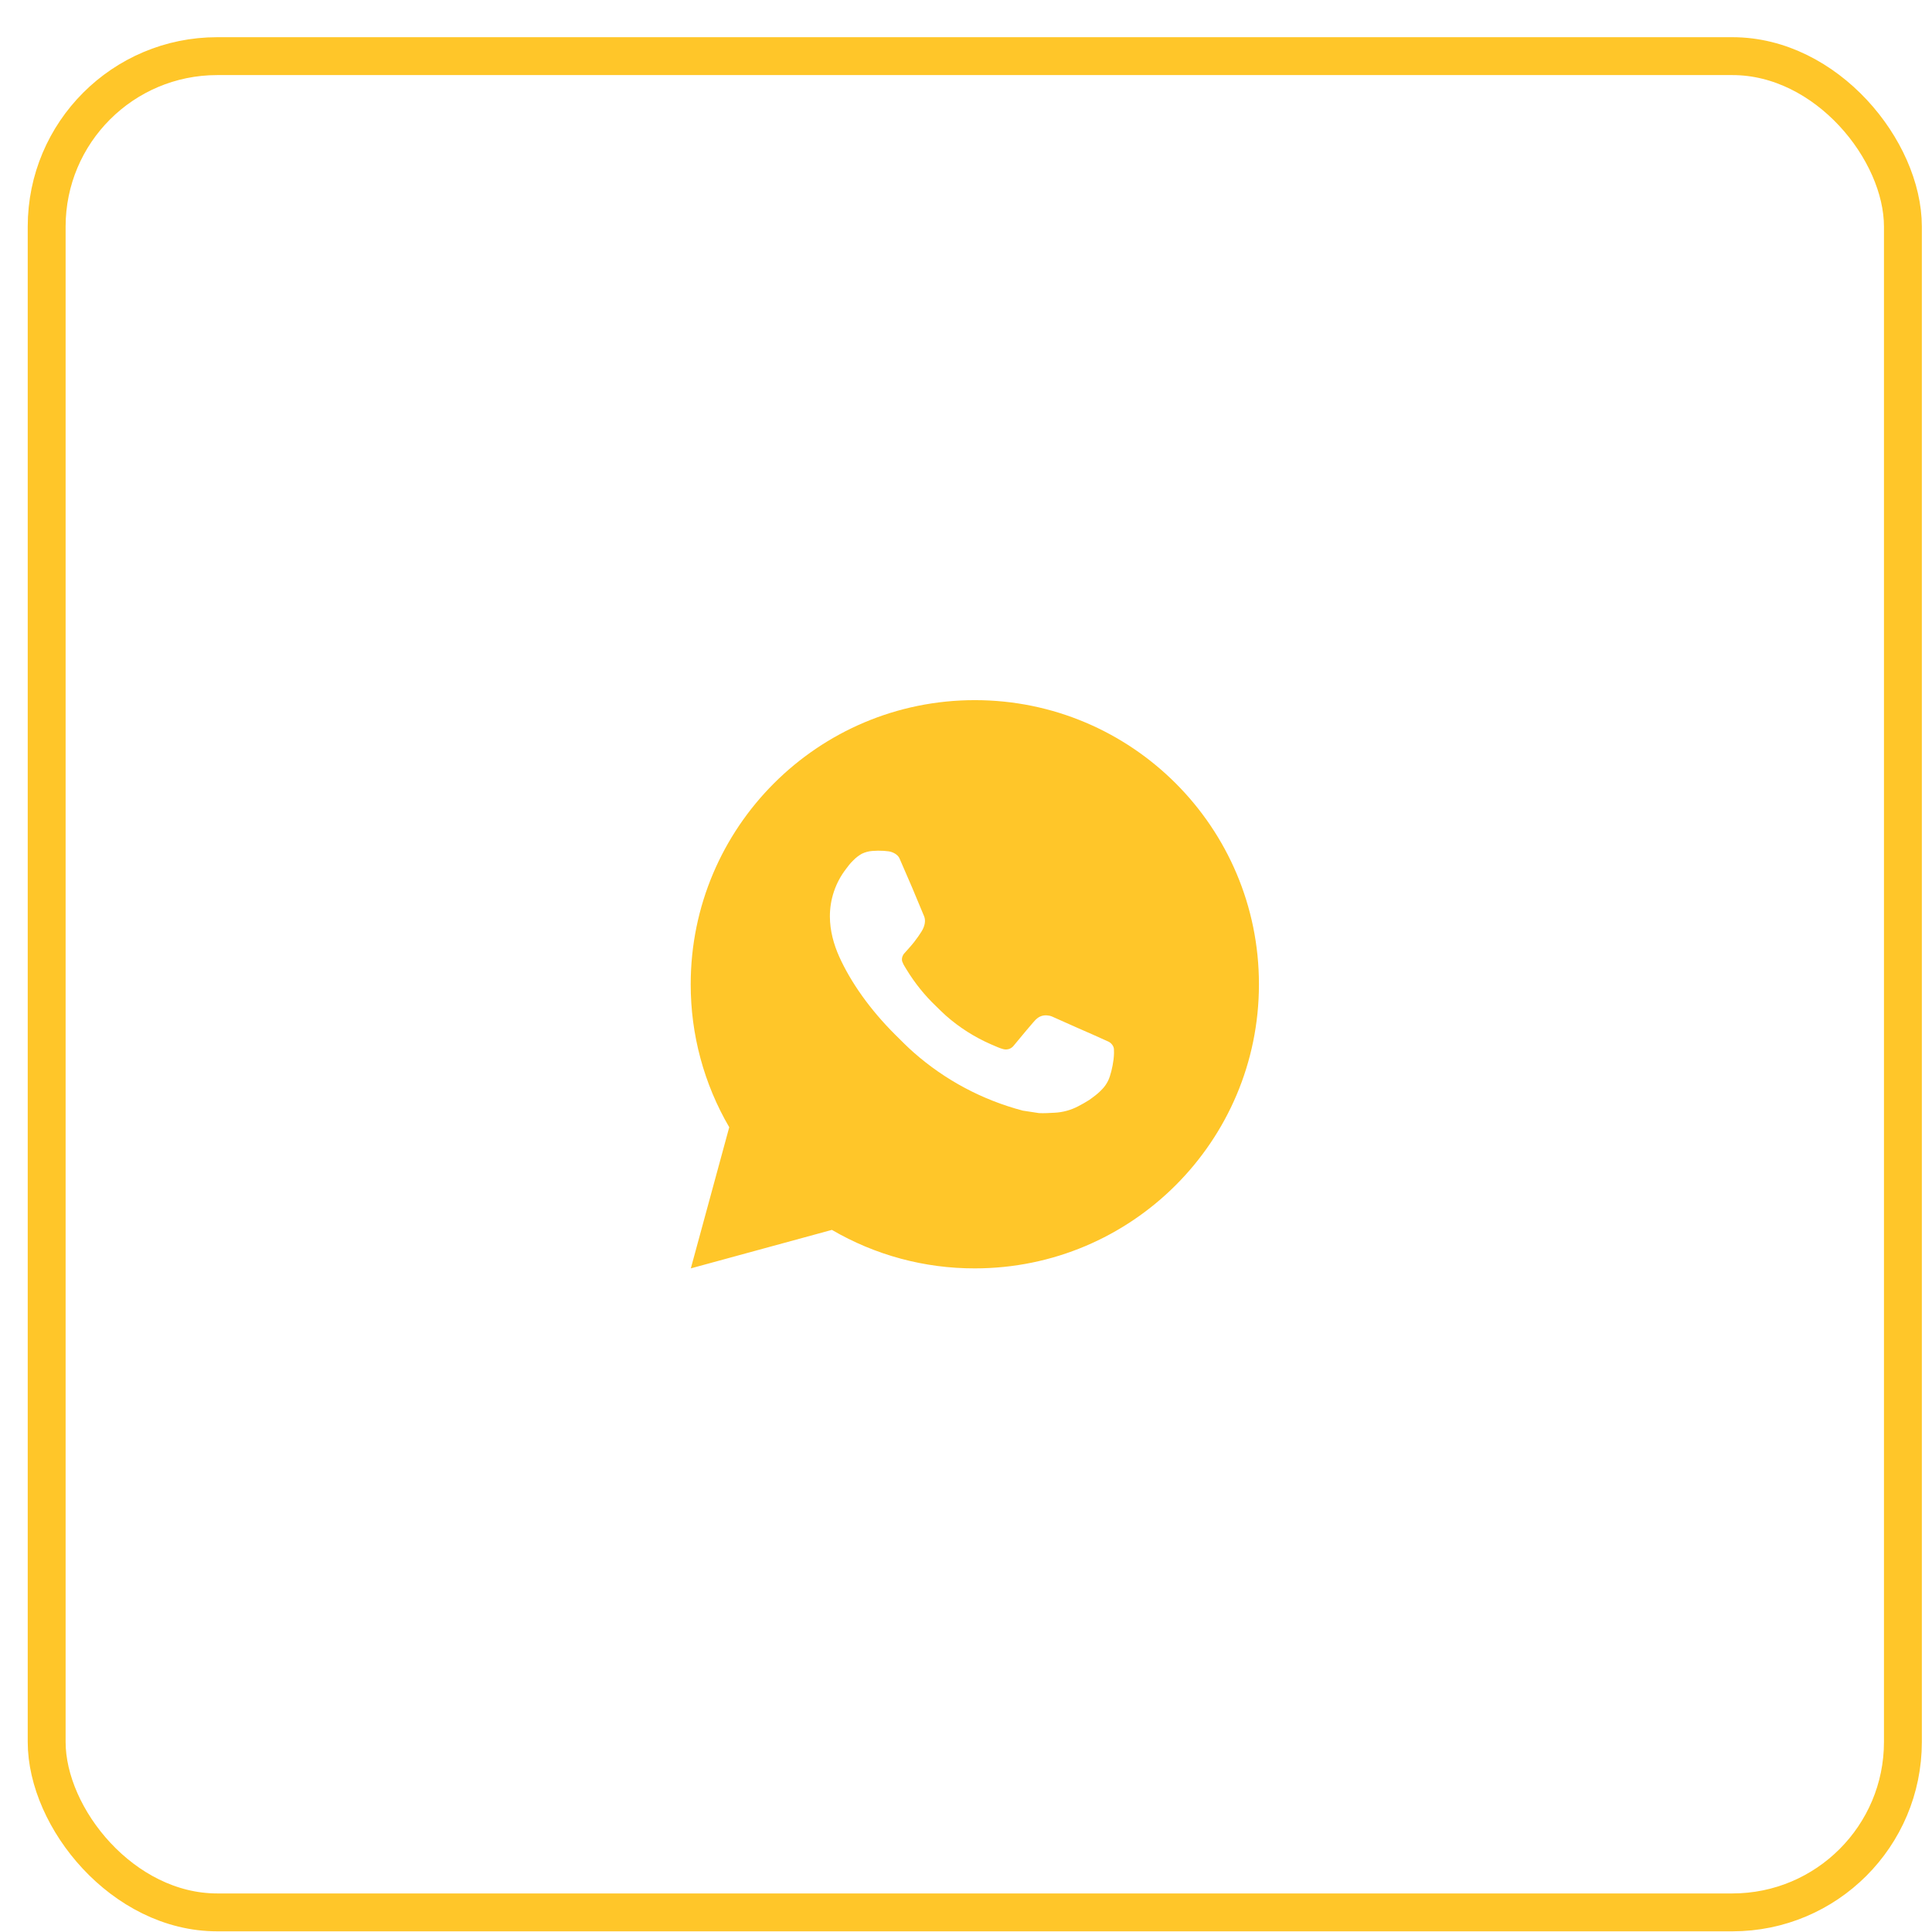
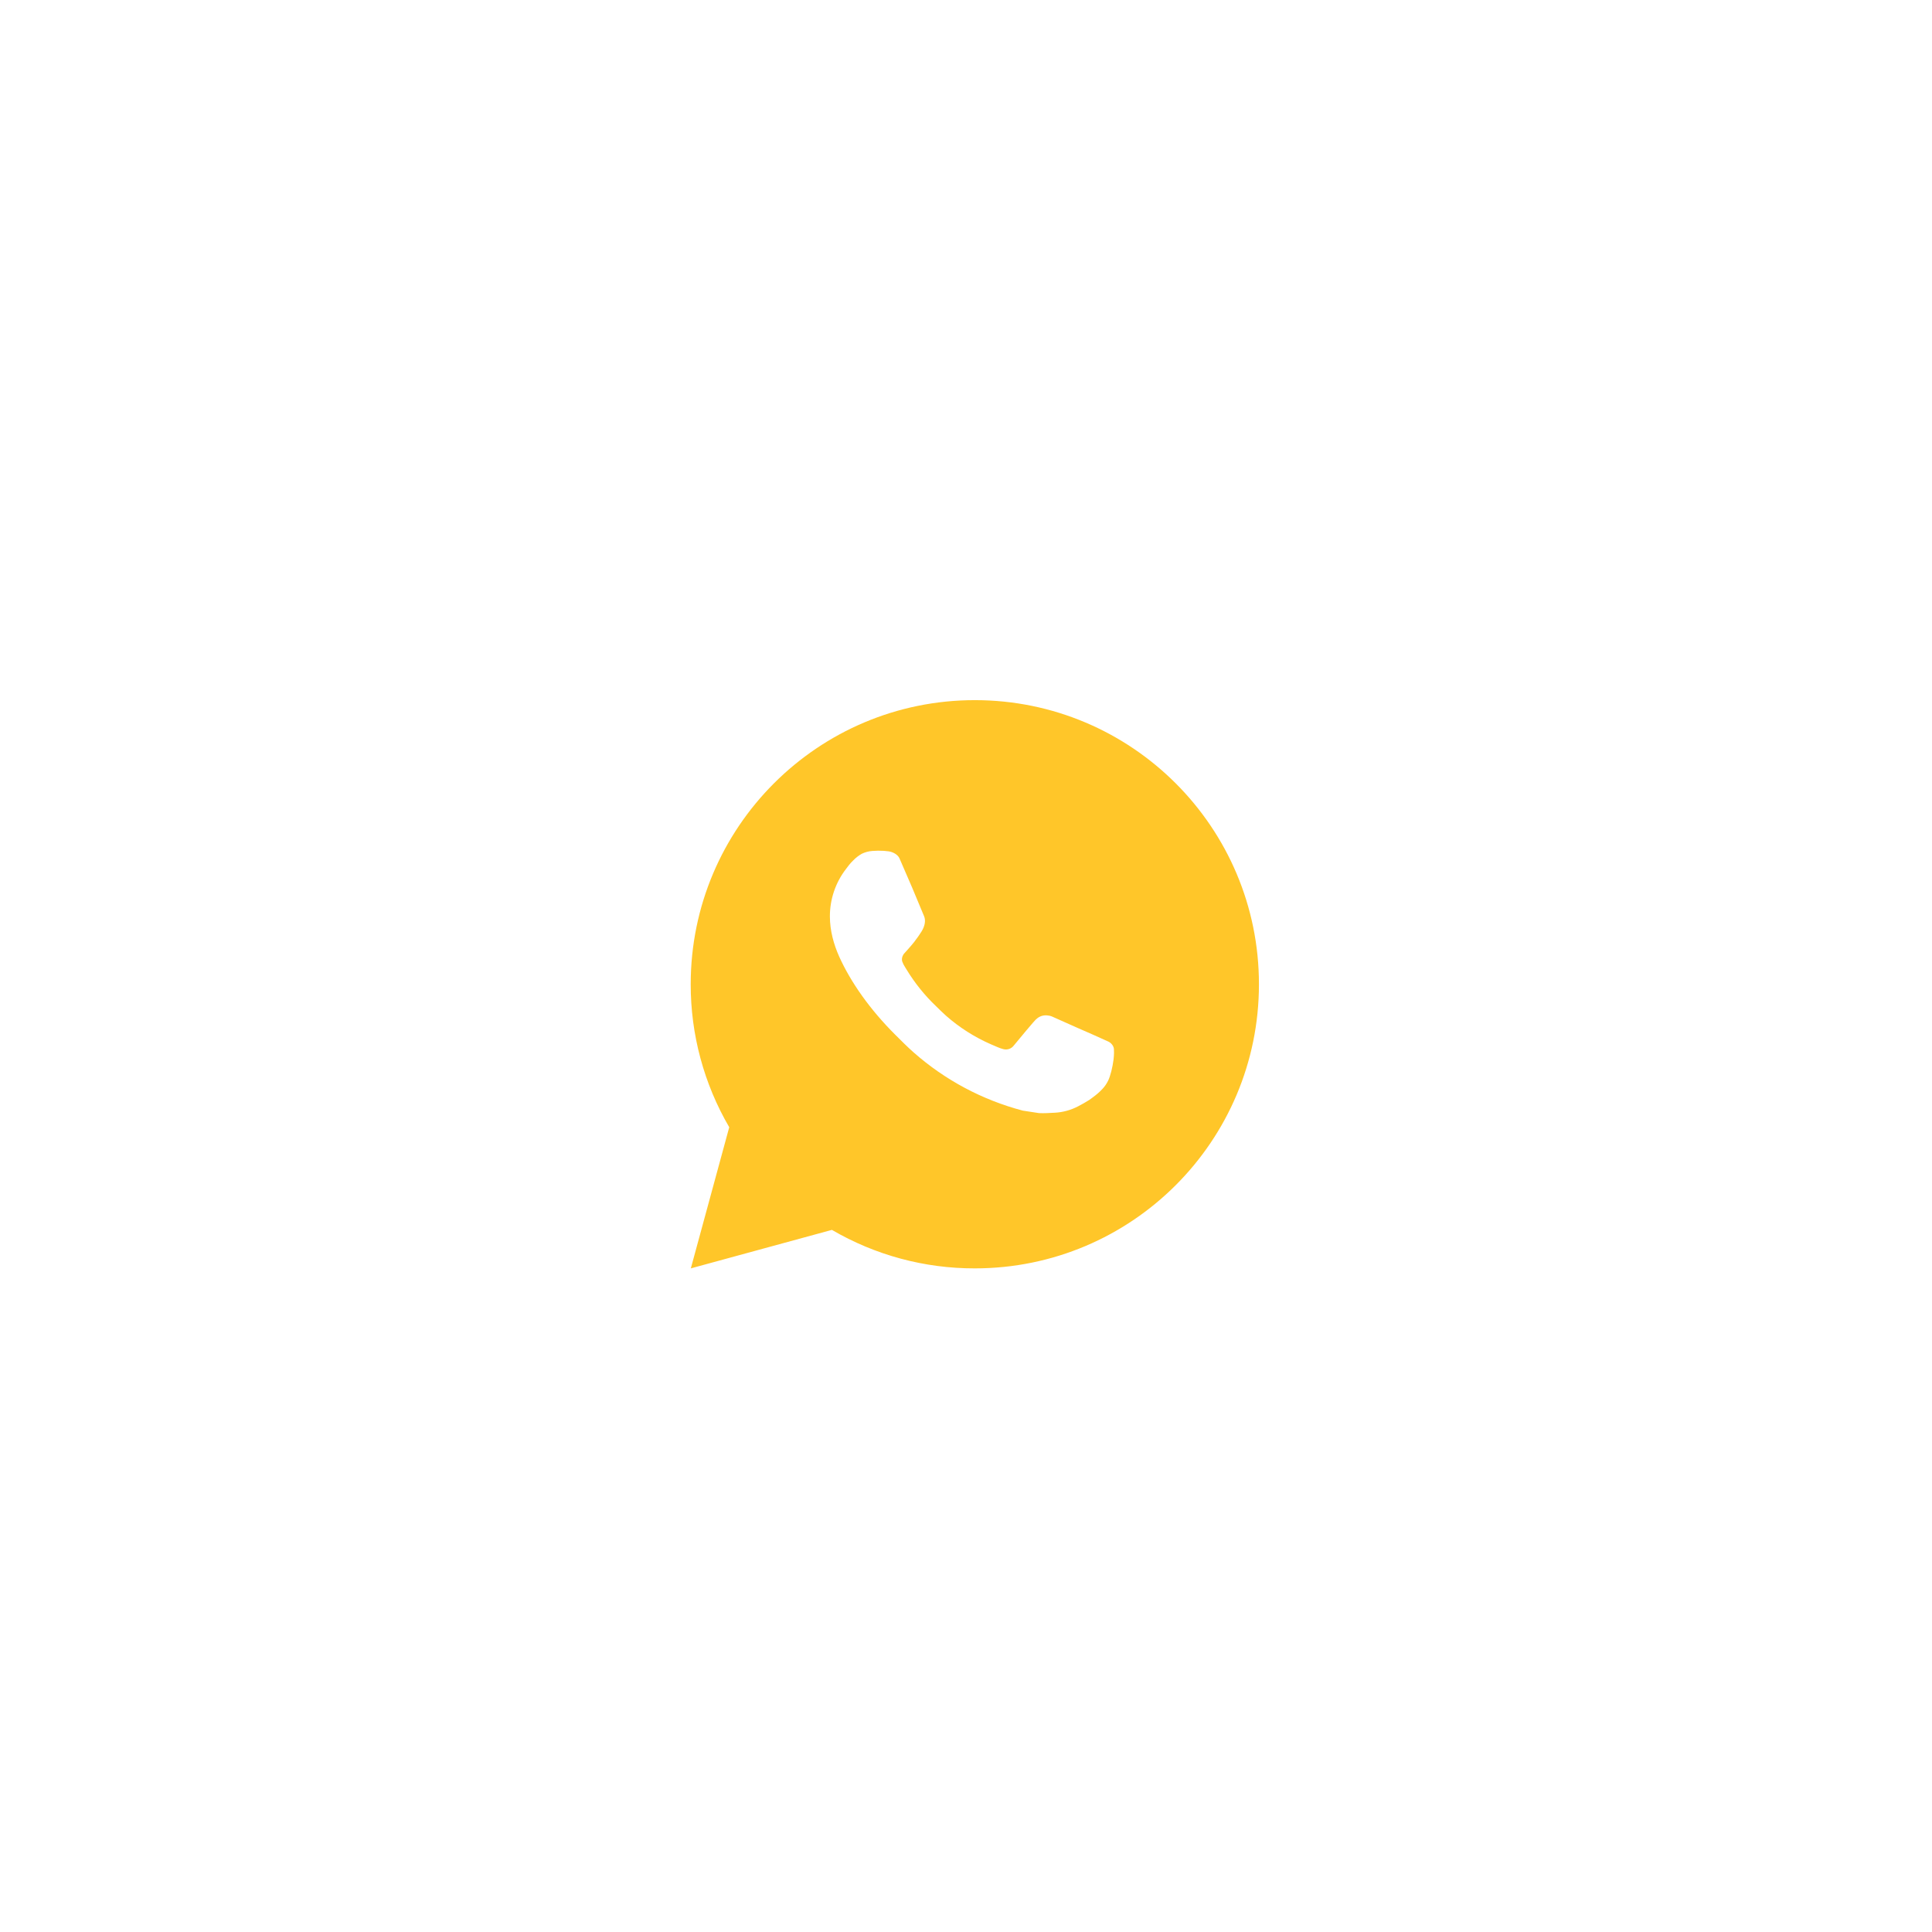
<svg xmlns="http://www.w3.org/2000/svg" width="51" height="51" viewBox="0 0 51 51" fill="none">
-   <rect x="1.232" y="1.482" width="49" height="49" rx="4.5" stroke="#FFC629" />
  <path d="M25.733 18.482C29.875 18.482 33.233 21.84 33.233 25.982C33.233 30.125 29.875 33.482 25.733 33.482C24.407 33.485 23.105 33.134 21.96 32.466L18.236 33.482L19.25 29.756C18.582 28.611 18.231 27.308 18.233 25.982C18.233 21.84 21.591 18.482 25.733 18.482ZM23.177 22.457L23.027 22.463C22.93 22.47 22.835 22.496 22.748 22.538C22.667 22.585 22.592 22.642 22.527 22.709C22.437 22.794 22.386 22.868 22.332 22.939C22.054 23.3 21.905 23.742 21.907 24.197C21.909 24.565 22.005 24.923 22.155 25.257C22.461 25.934 22.966 26.65 23.632 27.314C23.793 27.473 23.95 27.634 24.12 27.783C24.947 28.512 25.933 29.037 27 29.318L27.426 29.383C27.564 29.39 27.703 29.38 27.843 29.373C28.061 29.362 28.274 29.302 28.467 29.2C28.566 29.149 28.661 29.094 28.755 29.035C28.755 29.035 28.786 29.013 28.848 28.967C28.95 28.892 29.012 28.839 29.096 28.751C29.159 28.686 29.211 28.611 29.253 28.525C29.312 28.403 29.37 28.169 29.394 27.975C29.412 27.827 29.407 27.746 29.405 27.695C29.402 27.615 29.335 27.532 29.262 27.497L28.826 27.301C28.826 27.301 28.173 27.017 27.774 26.835C27.733 26.817 27.688 26.807 27.642 26.804C27.591 26.799 27.539 26.805 27.49 26.821C27.441 26.838 27.397 26.864 27.359 26.9C27.355 26.898 27.305 26.941 26.763 27.598C26.732 27.64 26.689 27.671 26.64 27.689C26.59 27.706 26.537 27.708 26.487 27.695C26.438 27.682 26.39 27.666 26.343 27.646C26.25 27.607 26.218 27.592 26.154 27.565C25.724 27.377 25.325 27.123 24.973 26.813C24.879 26.73 24.791 26.64 24.701 26.553C24.406 26.271 24.149 25.951 23.936 25.602L23.892 25.531C23.86 25.483 23.835 25.431 23.815 25.377C23.787 25.267 23.861 25.178 23.861 25.178C23.861 25.178 24.043 24.979 24.128 24.871C24.21 24.766 24.28 24.664 24.325 24.591C24.414 24.449 24.441 24.302 24.395 24.189C24.185 23.676 23.968 23.166 23.744 22.658C23.7 22.558 23.568 22.486 23.449 22.472C23.409 22.467 23.368 22.463 23.328 22.46C23.227 22.454 23.126 22.455 23.025 22.463L23.177 22.457Z" fill="#FFC629" />
</svg>